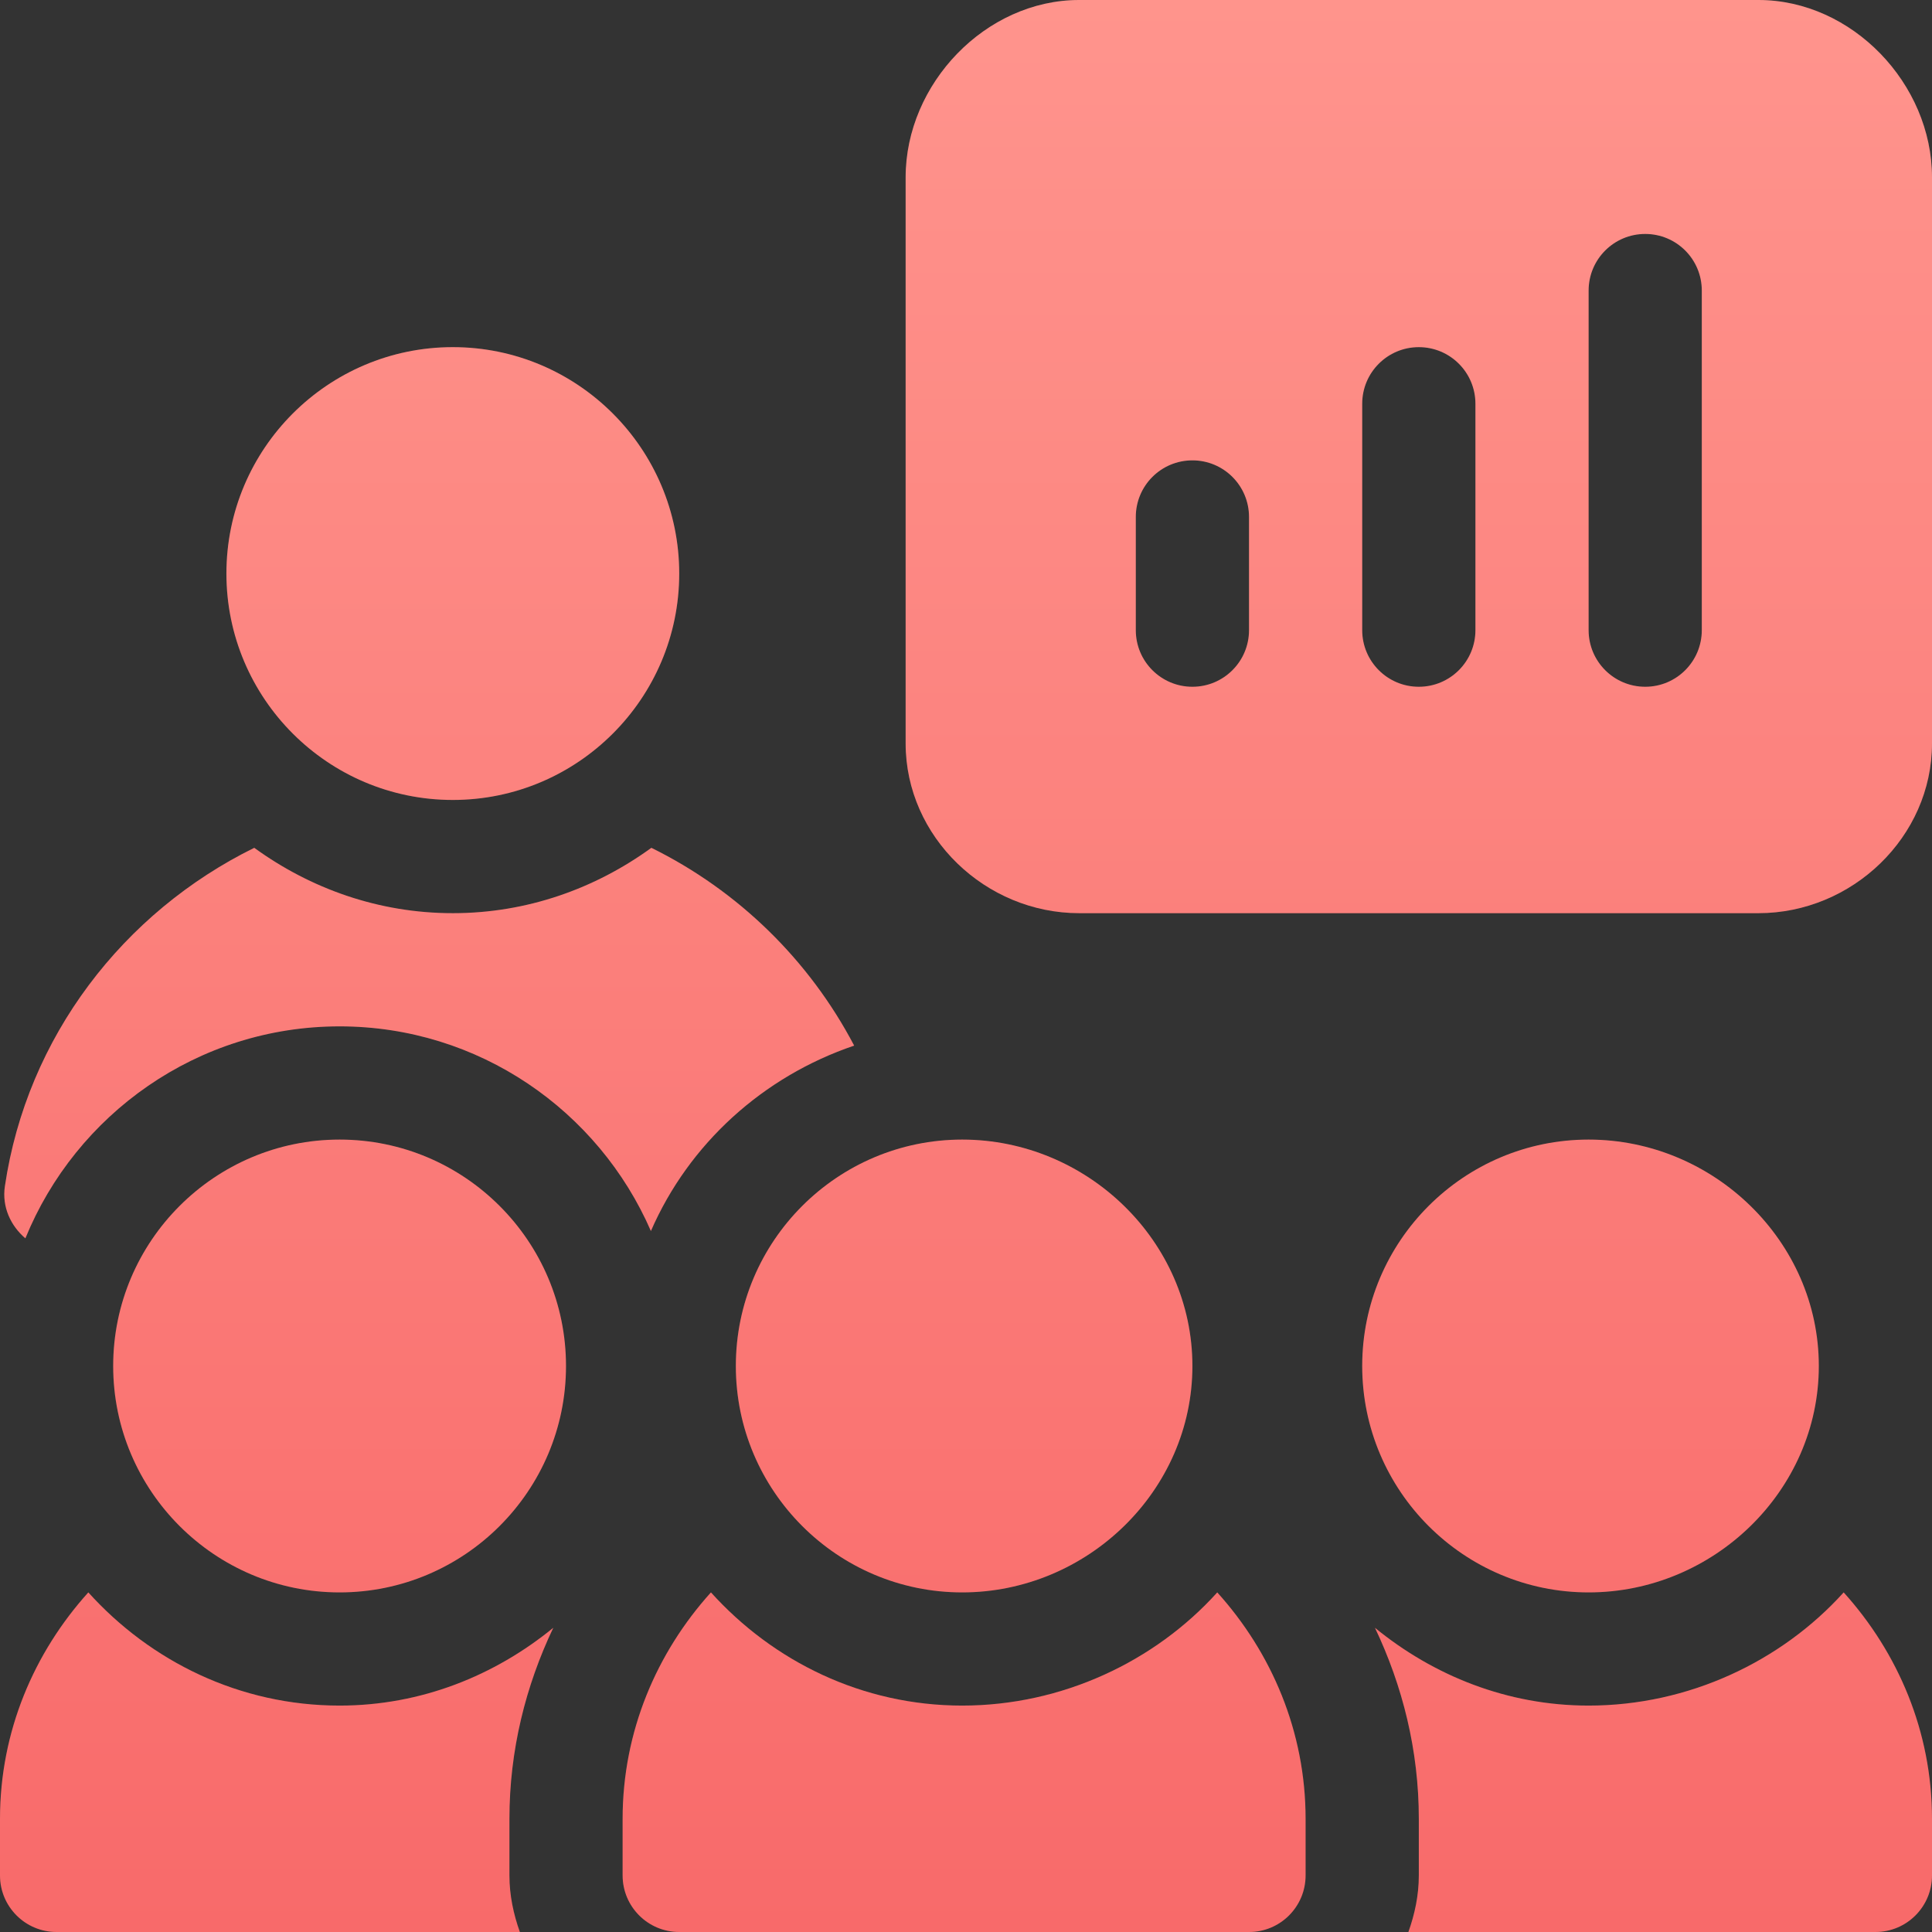
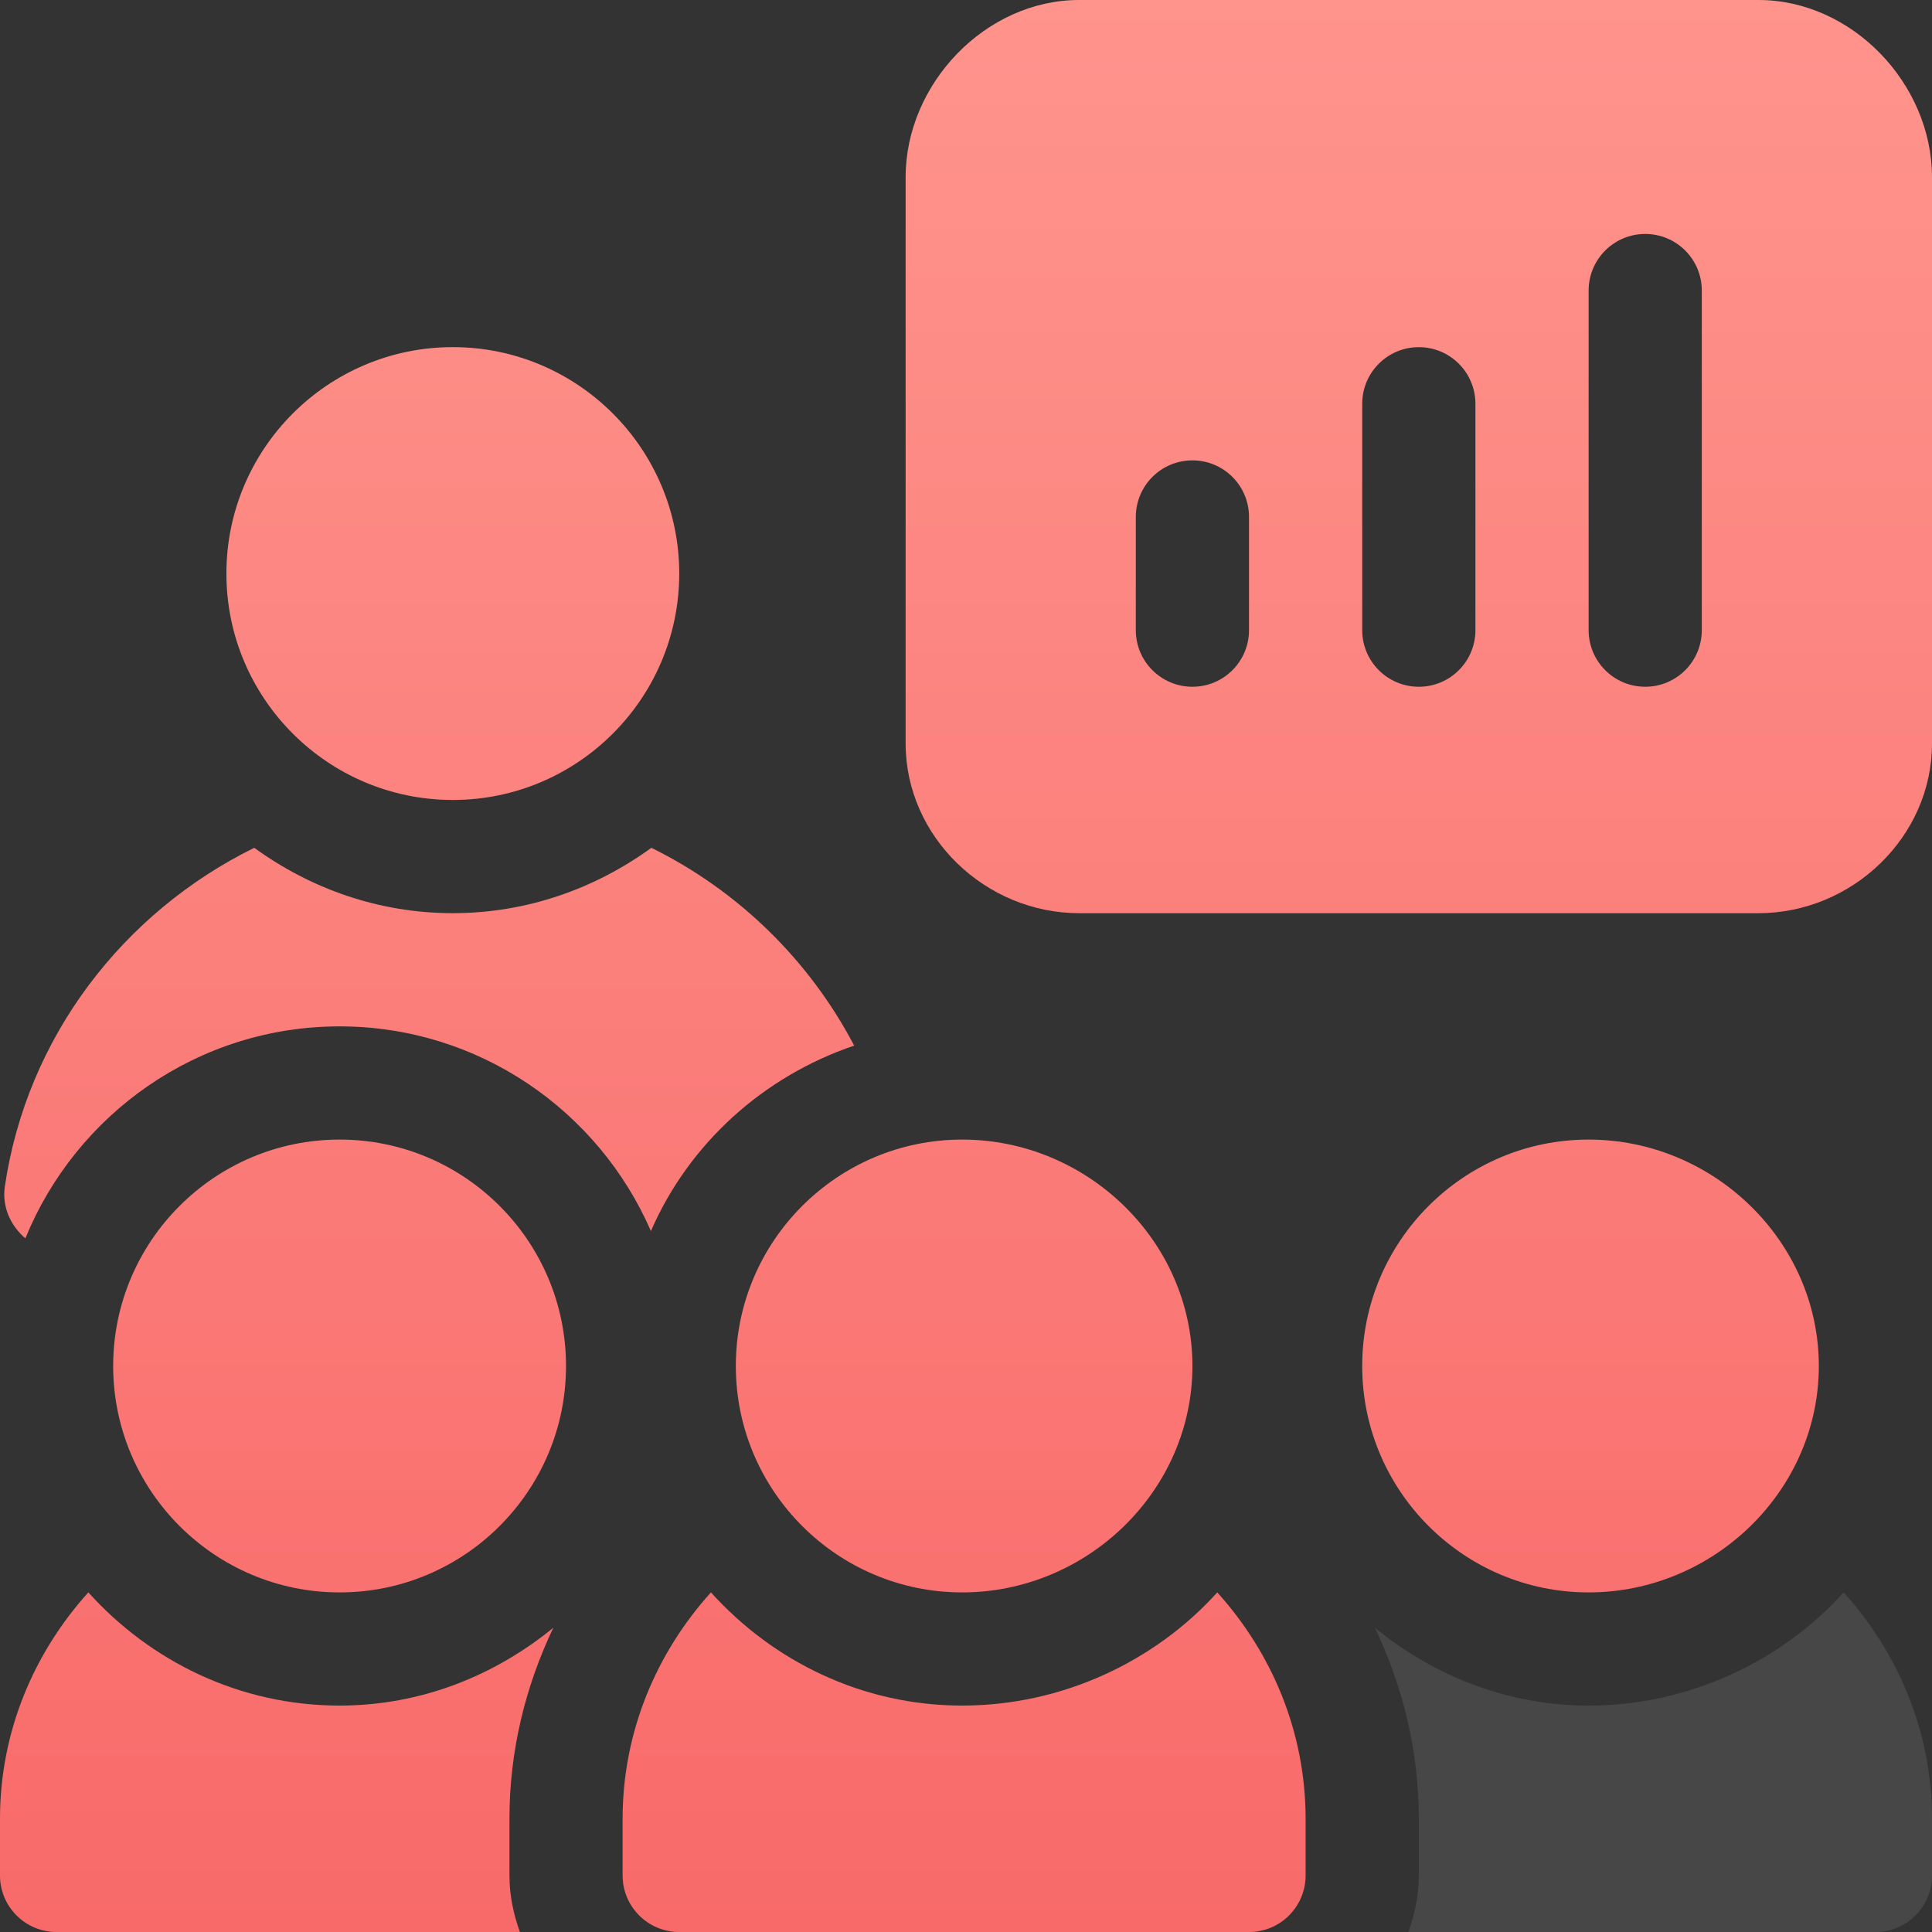
<svg xmlns="http://www.w3.org/2000/svg" width="53" height="53" viewBox="0 0 53 53" fill="none">
  <rect x="0" y="0" width="53" height="53" fill="#333333" stroke="none" />
  <g clip-path="url(#clip0_218_6050)">
    <path d="M48.238 0H29.605C27.037 0 24.844 2.297 24.844 4.865V20.393C24.844 22.961 27.037 25.051 29.605 25.051H48.238C50.807 25.051 53 22.961 53 20.393V4.865C53 2.297 50.807 0 48.238 0ZM34.264 17.287C34.264 18.145 33.569 18.84 32.711 18.84C31.853 18.84 31.158 18.145 31.158 17.287V14.182C31.158 13.323 31.853 12.629 32.711 12.629C33.569 12.629 34.264 13.323 34.264 14.182V17.287ZM40.475 17.287C40.475 18.145 39.78 18.84 38.922 18.84C38.064 18.84 37.369 18.145 37.369 17.287V11.076C37.369 10.218 38.064 9.523 38.922 9.523C39.78 9.523 40.475 10.218 40.475 11.076V17.287ZM46.685 17.287C46.685 18.145 45.991 18.84 45.133 18.84C44.275 18.84 43.58 18.145 43.58 17.287V7.971C43.58 7.112 44.275 6.418 45.133 6.418C45.991 6.418 46.685 7.112 46.685 7.971V17.287Z" fill="url(#paint0_linear_218_6050)" />
    <path d="M48.238 0H29.605C27.037 0 24.844 2.297 24.844 4.865V20.393C24.844 22.961 27.037 25.051 29.605 25.051H48.238C50.807 25.051 53 22.961 53 20.393V4.865C53 2.297 50.807 0 48.238 0ZM34.264 17.287C34.264 18.145 33.569 18.84 32.711 18.84C31.853 18.84 31.158 18.145 31.158 17.287V14.182C31.158 13.323 31.853 12.629 32.711 12.629C33.569 12.629 34.264 13.323 34.264 14.182V17.287ZM40.475 17.287C40.475 18.145 39.78 18.84 38.922 18.84C38.064 18.84 37.369 18.145 37.369 17.287V11.076C37.369 10.218 38.064 9.523 38.922 9.523C39.78 9.523 40.475 10.218 40.475 11.076V17.287ZM46.685 17.287C46.685 18.145 45.991 18.84 45.133 18.84C44.275 18.84 43.58 18.145 43.58 17.287V7.971C43.58 7.112 44.275 6.418 45.133 6.418C45.991 6.418 46.685 7.112 46.685 7.971V17.287Z" fill="white" fill-opacity="0.1" />
    <path d="M12.422 9.523C8.996 9.523 6.211 12.309 6.211 15.734C6.211 19.16 8.996 21.945 12.422 21.945C15.847 21.945 18.633 19.16 18.633 15.734C18.633 12.309 15.847 9.523 12.422 9.523Z" fill="url(#paint1_linear_218_6050)" />
    <path d="M12.422 9.523C8.996 9.523 6.211 12.309 6.211 15.734C6.211 19.16 8.996 21.945 12.422 21.945C15.847 21.945 18.633 19.16 18.633 15.734C18.633 12.309 15.847 9.523 12.422 9.523Z" fill="white" fill-opacity="0.1" />
    <path d="M17.869 23.258C16.333 24.373 14.461 25.051 12.422 25.051C10.383 25.051 8.511 24.373 6.975 23.258C3.383 25.028 0.741 28.44 0.134 32.541C0.049 33.112 0.295 33.628 0.696 33.971C2.083 30.567 5.419 28.156 9.316 28.156C13.137 28.156 16.421 30.472 17.856 33.77C18.9 31.372 20.936 29.53 23.432 28.684C22.202 26.341 20.253 24.433 17.869 23.258Z" fill="url(#paint2_linear_218_6050)" />
    <path d="M17.869 23.258C16.333 24.373 14.461 25.051 12.422 25.051C10.383 25.051 8.511 24.373 6.975 23.258C3.383 25.028 0.741 28.44 0.134 32.541C0.049 33.112 0.295 33.628 0.696 33.971C2.083 30.567 5.419 28.156 9.316 28.156C13.137 28.156 16.421 30.472 17.856 33.77C18.9 31.372 20.936 29.53 23.432 28.684C22.202 26.341 20.253 24.433 17.869 23.258Z" fill="white" fill-opacity="0.1" />
    <path d="M9.316 31.262C5.891 31.262 3.105 34.047 3.105 37.473C3.105 40.898 5.891 43.684 9.316 43.684C12.742 43.684 15.527 40.898 15.527 37.473C15.527 34.047 12.742 31.262 9.316 31.262Z" fill="url(#paint3_linear_218_6050)" />
    <path d="M9.316 31.262C5.891 31.262 3.105 34.047 3.105 37.473C3.105 40.898 5.891 43.684 9.316 43.684C12.742 43.684 15.527 40.898 15.527 37.473C15.527 34.047 12.742 31.262 9.316 31.262Z" fill="white" fill-opacity="0.1" />
    <path d="M26.396 31.262C22.971 31.262 20.186 34.047 20.186 37.473C20.186 40.898 22.971 43.684 26.396 43.684C29.822 43.684 32.711 40.898 32.711 37.473C32.711 34.047 29.822 31.262 26.396 31.262Z" fill="url(#paint4_linear_218_6050)" />
    <path d="M26.396 31.262C22.971 31.262 20.186 34.047 20.186 37.473C20.186 40.898 22.971 43.684 26.396 43.684C29.822 43.684 32.711 40.898 32.711 37.473C32.711 34.047 29.822 31.262 26.396 31.262Z" fill="white" fill-opacity="0.1" />
    <path d="M43.58 31.262C40.155 31.262 37.369 34.047 37.369 37.473C37.369 40.898 40.155 43.684 43.58 43.684C47.005 43.684 49.895 40.898 49.895 37.473C49.895 34.047 47.005 31.262 43.58 31.262Z" fill="url(#paint5_linear_218_6050)" />
    <path d="M43.58 31.262C40.155 31.262 37.369 34.047 37.369 37.473C37.369 40.898 40.155 43.684 43.58 43.684C47.005 43.684 49.895 40.898 49.895 37.473C49.895 34.047 47.005 31.262 43.58 31.262Z" fill="white" fill-opacity="0.1" />
    <path d="M13.975 49.895C13.975 48.015 14.42 46.248 15.178 44.655C13.571 45.968 11.548 46.789 9.316 46.789C6.574 46.789 4.13 45.576 2.423 43.684C0.933 45.336 0 47.5 0 49.895V51.447C0 52.306 0.694 53 1.553 53H14.261C14.087 52.512 13.975 51.994 13.975 51.447V49.895Z" fill="url(#paint6_linear_218_6050)" />
    <path d="M13.975 49.895C13.975 48.015 14.42 46.248 15.178 44.655C13.571 45.968 11.548 46.789 9.316 46.789C6.574 46.789 4.13 45.576 2.423 43.684C0.933 45.336 0 47.5 0 49.895V51.447C0 52.306 0.694 53 1.553 53H14.261C14.087 52.512 13.975 51.994 13.975 51.447V49.895Z" fill="white" fill-opacity="0.1" />
    <path d="M33.393 43.684C31.687 45.576 29.139 46.789 26.396 46.789C23.654 46.789 21.21 45.576 19.503 43.684C18.013 45.336 17.08 47.5 17.08 49.895V51.447C17.08 52.306 17.775 53 18.633 53H34.264C35.122 53 35.816 52.306 35.816 51.447V49.895C35.816 47.5 34.883 45.336 33.393 43.684Z" fill="url(#paint7_linear_218_6050)" />
    <path d="M33.393 43.684C31.687 45.576 29.139 46.789 26.396 46.789C23.654 46.789 21.21 45.576 19.503 43.684C18.013 45.336 17.08 47.5 17.08 49.895V51.447C17.08 52.306 17.775 53 18.633 53H34.264C35.122 53 35.816 52.306 35.816 51.447V49.895C35.816 47.5 34.883 45.336 33.393 43.684Z" fill="white" fill-opacity="0.1" />
-     <path d="M50.577 43.684C48.87 45.576 46.323 46.789 43.58 46.789C41.348 46.789 39.325 45.968 37.719 44.655C38.477 46.248 38.922 48.015 38.922 49.895V51.447C38.922 51.994 38.81 52.512 38.636 53H51.447C52.306 53 53 52.306 53 51.447V49.895C53 47.5 52.067 45.336 50.577 43.684Z" fill="url(#paint8_linear_218_6050)" />
    <path d="M50.577 43.684C48.87 45.576 46.323 46.789 43.58 46.789C41.348 46.789 39.325 45.968 37.719 44.655C38.477 46.248 38.922 48.015 38.922 49.895V51.447C38.922 51.994 38.81 52.512 38.636 53H51.447C52.306 53 53 52.306 53 51.447V49.895C53 47.5 52.067 45.336 50.577 43.684Z" fill="white" fill-opacity="0.1" />
  </g>
  <defs>
    <linearGradient id="paint0_linear_218_6050" x1="26.5" y1="0" x2="26.5" y2="53" gradientUnits="userSpaceOnUse">
      <stop stop-color="#FF8880" />
      <stop offset="1" stop-color="#F75A5A" />
    </linearGradient>
    <linearGradient id="paint1_linear_218_6050" x1="26.5" y1="0" x2="26.5" y2="53" gradientUnits="userSpaceOnUse">
      <stop stop-color="#FF8880" />
      <stop offset="1" stop-color="#F75A5A" />
    </linearGradient>
    <linearGradient id="paint2_linear_218_6050" x1="26.5" y1="0" x2="26.5" y2="53" gradientUnits="userSpaceOnUse">
      <stop stop-color="#FF8880" />
      <stop offset="1" stop-color="#F75A5A" />
    </linearGradient>
    <linearGradient id="paint3_linear_218_6050" x1="26.5" y1="0" x2="26.5" y2="53" gradientUnits="userSpaceOnUse">
      <stop stop-color="#FF8880" />
      <stop offset="1" stop-color="#F75A5A" />
    </linearGradient>
    <linearGradient id="paint4_linear_218_6050" x1="26.5" y1="0" x2="26.5" y2="53" gradientUnits="userSpaceOnUse">
      <stop stop-color="#FF8880" />
      <stop offset="1" stop-color="#F75A5A" />
    </linearGradient>
    <linearGradient id="paint5_linear_218_6050" x1="26.5" y1="0" x2="26.5" y2="53" gradientUnits="userSpaceOnUse">
      <stop stop-color="#FF8880" />
      <stop offset="1" stop-color="#F75A5A" />
    </linearGradient>
    <linearGradient id="paint6_linear_218_6050" x1="26.5" y1="0" x2="26.5" y2="53" gradientUnits="userSpaceOnUse">
      <stop stop-color="#FF8880" />
      <stop offset="1" stop-color="#F75A5A" />
    </linearGradient>
    <linearGradient id="paint7_linear_218_6050" x1="26.5" y1="0" x2="26.5" y2="53" gradientUnits="userSpaceOnUse">
      <stop stop-color="#FF8880" />
      <stop offset="1" stop-color="#F75A5A" />
    </linearGradient>
    <linearGradient id="paint8_linear_218_6050" x1="26.5" y1="0" x2="26.5" y2="53" gradientUnits="userSpaceOnUse">
      <stop stop-color="#FF8880" />
      <stop offset="1" stop-color="#F75A5A" />
    </linearGradient>
    <clipPath id="clip0_218_6050">
      <rect width="53" height="53" fill="white" />
    </clipPath>
  </defs>
</svg>